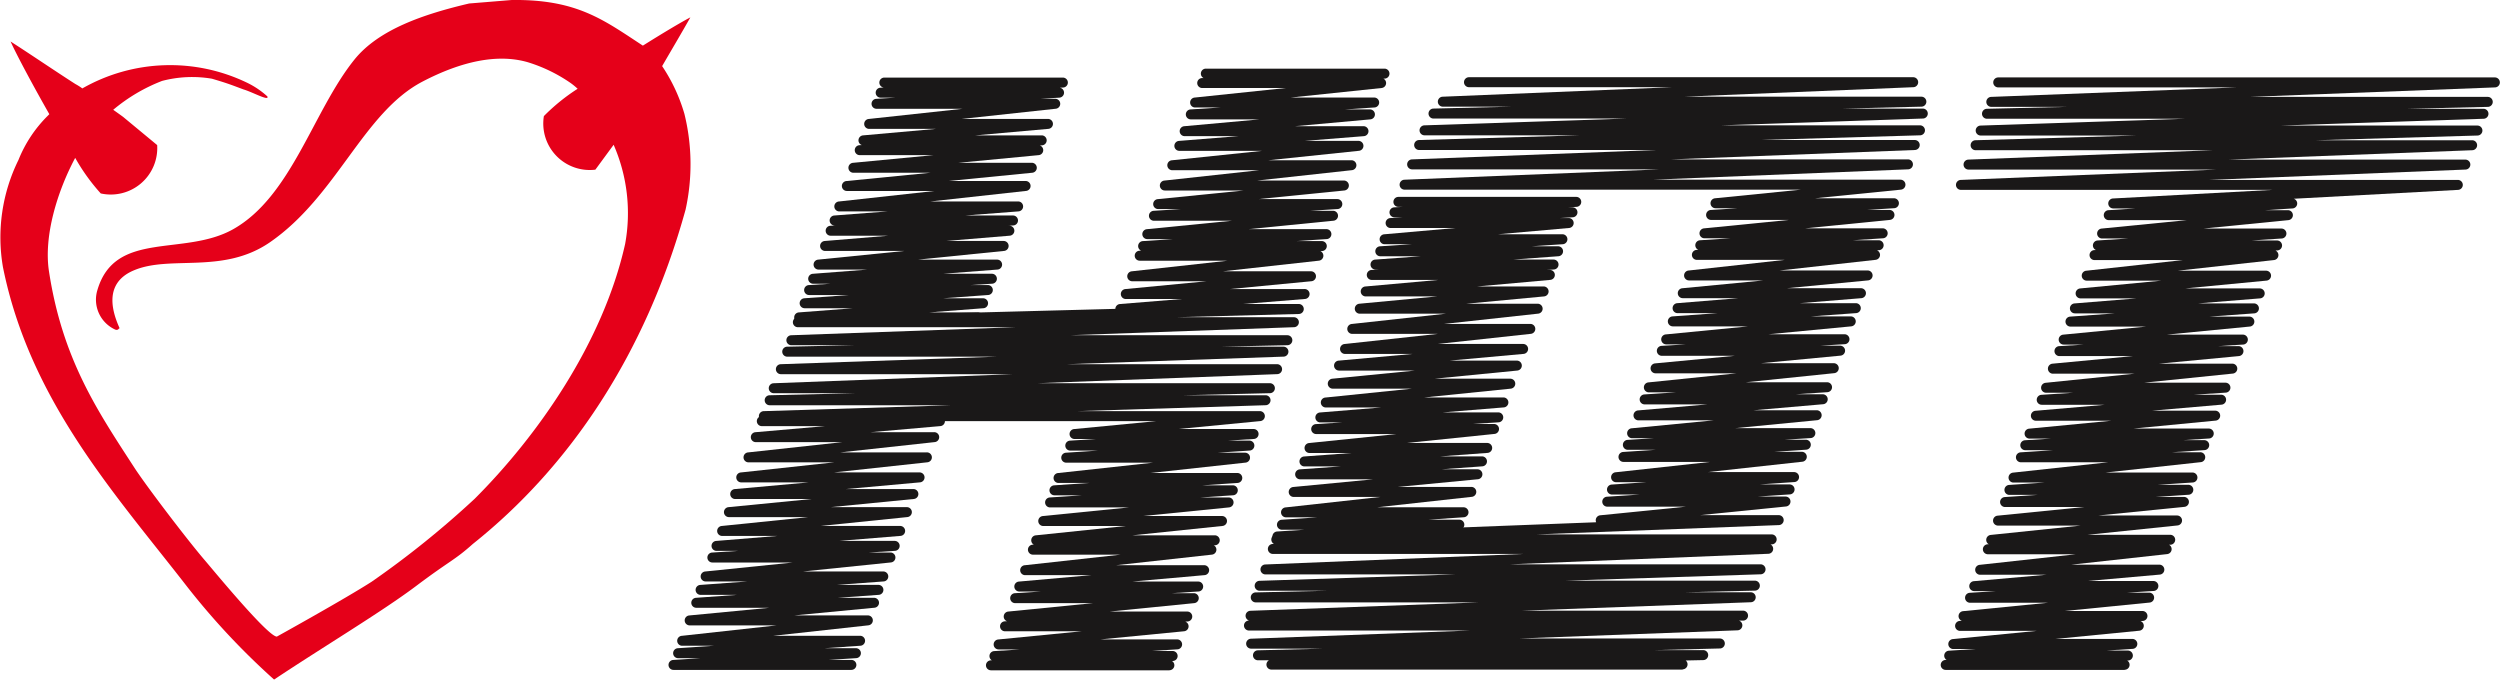
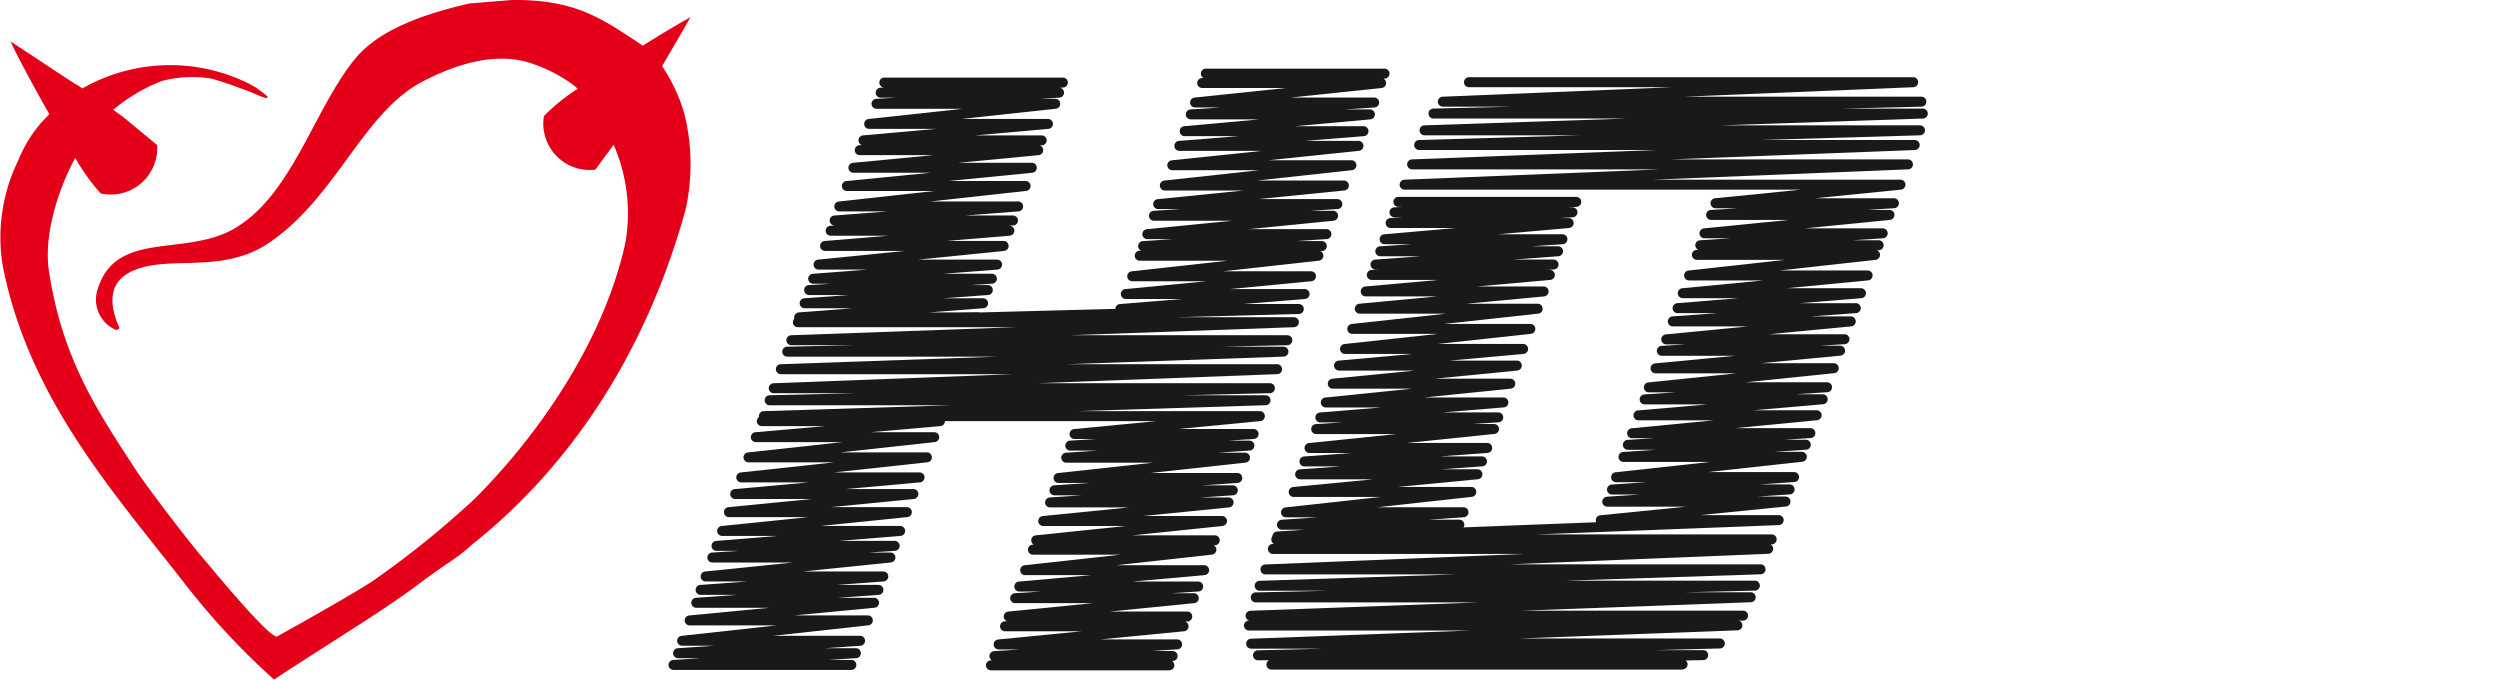
<svg xmlns="http://www.w3.org/2000/svg" width="169.226" height="46" viewBox="0 0 169.226 46">
  <g id="Grupo_73952" data-name="Grupo 73952" transform="translate(-38.767 -36.859)">
    <g id="Grupo_73942" data-name="Grupo 73942" transform="translate(38.767 36.859)">
      <g id="Grupo_73941" data-name="Grupo 73941">
        <path id="Unión_33" data-name="Unión 33" d="M12.51,39.511C7.73,33.369,2.007,27.06.2,18.082A11.847,11.847,0,0,1,1.25,10.828,8.808,8.808,0,0,1,3.228,7.842l.111-.113C2.161,5.66,1.073,3.609.715,2.808c1.3.832,3.092,2.051,4.392,2.882a4.052,4.052,0,0,1,.467.295,11.988,11.988,0,0,1,11.172-.375,5.773,5.773,0,0,1,1.352.916c.151.354-1-.292-1.608-.47-.856-.316-1-.39-2.144-.728a8.015,8.015,0,0,0-3.374.149A11.661,11.661,0,0,0,7.664,7.432c.422.3.723.515.715.518l2.26,1.871a3.146,3.146,0,0,1-3.819,3.273A13.3,13.3,0,0,1,5.09,10.687c-1.223,2.294-2.137,5.3-1.776,7.671.911,5.973,3.3,9.476,5.8,13.326.757,1.167,3.53,4.821,4.745,6.236.6.7,4.277,5.173,4.882,5.172,0,0,4.638-2.569,6.42-3.717a63.022,63.022,0,0,0,6.973-5.615c4.254-4.252,8.681-10.552,10.179-17.234A11.55,11.55,0,0,0,41.537,9.8L40.3,11.485a3.146,3.146,0,0,1-3.485-3.626A13.193,13.193,0,0,1,39.1,6.009a4.669,4.669,0,0,0-.48-.394,10.52,10.52,0,0,0-2.883-1.4c-2.053-.6-4.506-.066-7.14,1.309-4.014,2.1-5.778,7.728-10.316,10.869-3.2,2.213-6.778.836-9.266,1.927C6.89,19.245,7.7,21.331,8.1,22.227c-.032-.011-.052.021-.082.052s-.108.09-.259.012a2.224,2.224,0,0,1-1.168-2.65c1.2-4.094,5.867-2.251,9.2-4.13,3.941-2.227,5.4-7.985,8.182-11.455C25.629,1.979,28.729.949,31.758.236Q33.2.12,34.641,0c4.425-.055,6.217,1.351,8.875,3.089,1.409-.884,2.641-1.617,3.216-1.914-.541.961-1.266,2.187-1.912,3.3a11.6,11.6,0,0,1,1.51,3.241,14.24,14.24,0,0,1,.078,6.468c-2.718,9.834-7.881,17.441-14.4,22.635-1.246,1.116-1.54,1.116-3.84,2.847S21.858,43.8,18.553,46A48.851,48.851,0,0,1,12.51,39.511Z" fill="#e50019" />
      </g>
    </g>
    <g id="Grupo_73949" data-name="Grupo 73949" transform="translate(84.03 41.486)">
      <g id="Grupo_73943" data-name="Grupo 73943" transform="translate(8.51 0.624)">
        <path id="Trazado_14307" data-name="Trazado 14307" d="M130.848,61.209h-12.07a.337.337,0,0,1-.026-.674l3.658-.281h-3.286a.338.338,0,0,1-.024-.674l3.053-.22h-2.705a.337.337,0,0,1-.021-.674l1.463-.091h-1.165a.337.337,0,0,1-.026-.674l3.676-.283h-3.3a.338.338,0,0,1-.034-.674l5.847-.589h-5.356a.337.337,0,0,1-.028-.674l4.3-.356h-3.9a.337.337,0,0,1-.019-.674l.36-.02h-.09a.338.338,0,0,1-.026-.674l3.614-.277h-3.244a.337.337,0,0,1-.037-.673l6.458-.711h-5.921a.337.337,0,0,1-.032-.673l5.675-.56h-5.2a.337.337,0,0,1-.032-.673l5.437-.519h-4.974a.337.337,0,0,1-.018-.674l.151-.008a.338.338,0,0,1,.078-.656l4.925-.439h-4.492a.337.337,0,0,1-.036-.673l6.351-.688h-5.822a.337.337,0,0,1-.02-.674l1.3-.079h-1a.337.337,0,0,1-.019-.674l.222-.013a.337.337,0,0,1,.045-.672h12.067a.337.337,0,0,1,.019.674l-.222.012a.338.338,0,0,1-.024.672l-1.294.079h1a.337.337,0,0,1,.036.673l-6.352.688h5.822a.337.337,0,0,1,.03.674l-4.925.439h4.492a.338.338,0,0,1,.018.675l-.15.008a.337.337,0,0,1-.076.655l-5.438.518h4.974a.338.338,0,0,1,.033.674l-5.675.559h5.2a.337.337,0,0,1,.037.673l-6.458.711h5.921a.337.337,0,0,1,.026.674l-3.614.277h3.244a.337.337,0,0,1,.02.674l-.36.02h.09a.337.337,0,0,1,.028.674l-4.3.356h3.9a.338.338,0,0,1,.034.674l-5.846.589h5.355a.337.337,0,0,1,.026.674l-3.676.283h3.3a.337.337,0,0,1,.02.674l-1.463.091h1.166a.337.337,0,0,1,.024.674l-3.053.221h2.706a.337.337,0,0,1,.026.674l-3.657.281h3.286a.337.337,0,0,1,0,.675Z" transform="translate(-118.441 -44.64)" fill="#1a1818" />
      </g>
      <g id="Grupo_73944" data-name="Grupo 73944" transform="translate(0 23.553)">
        <path id="Trazado_14308" data-name="Trazado 14308" d="M118.2,95.779H106.169a.337.337,0,0,1-.022-.674L108,94.986h-1.54a.338.338,0,0,1-.023-.674l2.445-.167H106.76a.337.337,0,0,1-.036-.673l6.418-.706h-5.882a.337.337,0,0,1-.032-.673l5.426-.519H107.69a.338.338,0,0,1-.024-.674l2.785-.2h-2.447a.337.337,0,0,1-.024-.674l3.186-.234h-2.833a.338.338,0,0,1-.035-.674l5.945-.609H108.8a.337.337,0,0,1-.022-.674l1.761-.113h-1.455a.337.337,0,0,1-.028-.674l4.141-.337h-3.748a.338.338,0,0,1-.034-.674l5.867-.6h-5.374a.338.338,0,0,1-.033-.674l5.623-.551H110.35a.337.337,0,0,1-.03-.674l5-.452h-4.561a.337.337,0,0,1-.036-.673l6.317-.684h-5.79a.337.337,0,0,1-.036-.673l6.366-.694h-5.835a.337.337,0,0,1-.03-.674l4.706-.41h-4.284a.337.337,0,0,1,0-.675H124.18a.337.337,0,0,1,.029.674l-4.7.41h4.283a.337.337,0,0,1,.036.673l-6.366.694h5.835a.337.337,0,0,1,.036.673l-6.317.684H122.8a.337.337,0,0,1,.03.674l-5,.452h4.56a.337.337,0,0,1,.032.673l-5.622.552h5.146a.337.337,0,0,1,.034.673l-5.867.6h5.374a.337.337,0,0,1,.027.674l-4.141.337h3.746a.337.337,0,0,1,.022.674l-1.761.113h1.454a.337.337,0,0,1,.034.673l-5.944.61h5.445a.338.338,0,0,1,.025.674l-3.186.234h2.832a.338.338,0,0,1,.024.674l-2.785.2h2.447a.337.337,0,0,1,.032.673l-5.426.519H119.3a.337.337,0,0,1,.036.673l-6.417.706H118.8a.338.338,0,0,1,.023.674l-2.445.167h2.117a.337.337,0,0,1,.022.674l-1.849.119H118.2a.337.337,0,1,1,0,.675Z" transform="translate(-105.832 -78.613)" fill="#1a1818" />
      </g>
      <g id="Grupo_73945" data-name="Grupo 73945" transform="translate(6.095 0)">
        <path id="Trazado_14309" data-name="Trazado 14309" d="M142.658,84.461H130.591a.337.337,0,0,1-.017-.674l.072,0a.337.337,0,0,1,.152-.626l1.765-.112H131.1a.338.338,0,0,1-.033-.674l5.653-.555h-5.176a.337.337,0,0,1-.018-.674l.144-.007a.338.338,0,0,1,.081-.654l5.74-.57h-5.258a.337.337,0,0,1-.021-.674l1.77-.113h-1.465a.337.337,0,0,1-.03-.674l4.881-.433h-4.451a.337.337,0,0,1-.037-.673l6.481-.715h-5.943a.338.338,0,0,1-.018-.675l.089,0a.337.337,0,0,1,.125-.633l6.078-.631h-5.571a.338.338,0,0,1-.034-.674l5.829-.584h-5.341a.338.338,0,0,1-.023-.674l2.218-.147h-1.9a.338.338,0,0,1-.023-.674l2.388-.161h-2.063a.337.337,0,0,1-.036-.673l6.416-.7h-5.884a.338.338,0,0,1-.022-.674l2.19-.144h-1.872a.337.337,0,0,1-.022-.674l1.751-.111h-1.445a.337.337,0,0,1-.032-.673l5.561-.537H115.2a.338.338,0,0,1-.011-.675l12.743-.4H115.591a.338.338,0,0,1-.008-.675l5.839-.14h-5.536a.337.337,0,0,1-.013-.674l16.222-.614H116.352a.338.338,0,0,1-.012-.675l14.653-.51H116.78a.338.338,0,0,1-.008-.675l4.546-.1h-4.255a.338.338,0,0,1-.013-.675l15.2-.544H117.5a.338.338,0,0,1-.009-.675l21.512-.567a.337.337,0,0,1,.31-.327l4.173-.339h-3.778a.338.338,0,0,1-.032-.674l5.5-.528h-5.035a.338.338,0,0,1-.038-.673l6.508-.719h-5.965a.338.338,0,0,1-.018-.675l.119-.006a.338.338,0,0,1,.113-.646l2.055-.134h-1.74a.337.337,0,0,1-.033-.673l5.748-.57h-5.264a.337.337,0,0,1-.022-.674l1.83-.117h-1.522a.337.337,0,0,1-.034-.673l5.825-.584h-5.336a.337.337,0,0,1-.036-.673l6.4-.7H142.87a.337.337,0,0,1-.035-.673l6.114-.638h-5.6a.337.337,0,0,1-.026-.674l4.014-.321h-3.626a.337.337,0,0,1-.031-.674l5.083-.461h-4.641a.337.337,0,0,1-.022-.674l2.014-.131h-1.7a.337.337,0,0,1-.035-.673l6.153-.645h-5.64a.337.337,0,0,1-.018-.674l.1,0a.338.338,0,0,1,.154-.638h12.1a.338.338,0,0,1,.018.675l-.1,0a.337.337,0,0,1-.118.636l-6.154.645h5.639a.337.337,0,0,1,.022.674l-2.014.131h1.7a.337.337,0,0,1,.031.674l-5.083.461h4.64a.338.338,0,0,1,.027.674l-4.014.32h3.626a.337.337,0,0,1,.035.673l-6.114.638h5.6a.337.337,0,0,1,.036.673l-6.4.7h5.87a.338.338,0,0,1,.034.674l-5.825.583h5.335a.337.337,0,0,1,.021.674l-1.83.117h1.521a.337.337,0,0,1,.033.673l-5.748.57h5.263a.337.337,0,0,1,.022.674l-2.055.134h1.739a.338.338,0,0,1,.018.675l-.119.006a.338.338,0,0,1-.1.645l-6.508.719h5.964a.337.337,0,0,1,.032.673l-5.5.528H151.8a.337.337,0,0,1,.028.674l-4.173.339h3.778a.338.338,0,0,1,.009.675l-8.348.22H151.1a.338.338,0,0,1,.012.675l-15.2.544H150.66a.338.338,0,0,1,.008.675l-4.546.1h4.254a.337.337,0,0,1,.012.674l-14.654.511h14.212a.337.337,0,0,1,.013.674l-16.222.613h15.741a.338.338,0,0,1,.008.675l-5.839.14h5.535a.338.338,0,0,1,.011.675l-12.744.4H148.79a.338.338,0,0,1,.032.674l-5.562.537h5.09a.337.337,0,0,1,.022.674l-1.751.111h1.444a.337.337,0,0,1,.022.674l-2.189.144h1.87a.337.337,0,0,1,.036.673l-6.416.7h5.881a.338.338,0,0,1,.023.674l-2.388.161h2.062a.338.338,0,0,1,.022.674l-2.218.147h1.9a.338.338,0,0,1,.034.674l-5.829.584h5.339a.337.337,0,0,1,.034.673l-6.078.632h5.569a.338.338,0,0,1,.018.675l-.09,0a.338.338,0,0,1-.123.633l-6.482.715H145a.337.337,0,0,1,.03.674l-4.88.433H144.6a.337.337,0,0,1,.022.674l-1.77.113h1.463a.338.338,0,0,1,.033.674l-5.741.57h5.256a.337.337,0,0,1,.018.674l-.144.008a.337.337,0,0,1-.081.653L138,82.369h5.174a.337.337,0,0,1,.022.674l-1.765.112h1.457a.338.338,0,0,1,.018.675l-.073,0a.337.337,0,0,1-.173.627Z" transform="translate(-114.863 -43.715)" fill="#1a1818" />
      </g>
      <g id="Grupo_73946" data-name="Grupo 73946" transform="translate(40.88 8.71)">
        <path id="Trazado_14310" data-name="Trazado 14310" d="M178.739,79.934h-12a.337.337,0,0,1-.022-.674l1.839-.119h-1.531a.338.338,0,0,1-.024-.674l2.438-.166h-2.11a.337.337,0,0,1-.037-.673l6.4-.706h-5.865a.338.338,0,0,1-.032-.674l5.412-.519h-4.95a.338.338,0,0,1-.024-.674l2.778-.2h-2.44a.337.337,0,0,1-.025-.674l3.182-.234H168.9a.338.338,0,0,1-.034-.674l5.928-.609h-5.43a.337.337,0,0,1-.021-.674l1.757-.113h-1.451a.337.337,0,0,1-.028-.674l4.134-.338h-3.741a.337.337,0,0,1-.034-.673l5.852-.6h-5.359a.338.338,0,0,1-.033-.674l5.61-.551h-5.135a.337.337,0,0,1-.03-.674l4.99-.452H171.32a.337.337,0,0,1-.036-.673l6.3-.684H171.81a.337.337,0,0,1-.036-.673l6.354-.694H172.3a.338.338,0,0,1-.032-.674l5.273-.495h-4.82a.337.337,0,0,1-.03-.674l4.935-.443h-4.5a.337.337,0,0,1-.02-.674l.5-.029h-.226a.337.337,0,0,1-.024-.674l3.09-.225h-2.742a.337.337,0,0,1-.022-.674l2.125-.14H174a.337.337,0,0,1-.03-.674l4.794-.423H174.4a.337.337,0,0,1-.02-.674l.854-.051h-.572a.337.337,0,0,1-.02-.674l.582-.033h-.306a.337.337,0,1,1,0-.675h12.03a.337.337,0,0,1,.02.674l-.582.033h.306a.337.337,0,0,1,.02.674l-.854.051h.572a.337.337,0,0,1,.03.674l-4.793.423h4.366a.338.338,0,0,1,.022.674l-2.125.14h1.807a.338.338,0,0,1,.024.674l-3.09.225h2.74a.337.337,0,0,1,.02.674l-.5.029h.225a.337.337,0,0,1,.03.674l-4.934.443h4.5a.338.338,0,0,1,.032.674l-5.272.495h4.818a.337.337,0,0,1,.036.673l-6.354.694h5.822a.337.337,0,0,1,.036.673l-6.3.684h5.776a.337.337,0,0,1,.03.674l-4.99.452h4.552a.338.338,0,0,1,.033.674l-5.61.551h5.133a.338.338,0,0,1,.034.674l-5.853.595h5.359a.338.338,0,0,1,.027.674l-4.133.337h3.739a.337.337,0,0,1,.022.674l-1.757.113h1.45a.337.337,0,0,1,.034.673l-5.928.61h5.428a.337.337,0,0,1,.025.674l-3.181.234h2.827a.338.338,0,0,1,.024.674l-2.778.2h2.438a.338.338,0,0,1,.032.674l-5.412.519h4.948a.337.337,0,0,1,.036.673l-6.4.706h5.863a.338.338,0,0,1,.023.674l-2.438.166h2.11a.337.337,0,0,1,.022.674l-1.839.119h1.53a.337.337,0,1,1,0,.675Z" transform="translate(-166.403 -56.62)" fill="#1a1818" />
      </g>
      <g id="Grupo_73947" data-name="Grupo 73947" transform="translate(38.947 0.595)">
        <path id="Trazado_14311" data-name="Trazado 14311" d="M193.228,84.7H165.391a.337.337,0,0,1-.167-.63h-.756a.338.338,0,0,1-.009-.675l4.449-.112h-4.884a.337.337,0,0,1-.013-.674l14.826-.553H163.875a.337.337,0,0,1-.007-.675h.016a.338.338,0,0,1,.08-.662l15.478-.568H164.317a.338.338,0,0,1-.008-.675l4.8-.112H164.6a.337.337,0,0,1-.011-.674l13.23-.432H164.994a.337.337,0,0,1-.014-.674l17.483-.713H165.492a.337.337,0,0,1-.007-.675h.082a.338.338,0,0,1,.141-.638l21.665-.831a.33.33,0,0,1-.028-.119.338.338,0,0,1,.3-.353l5.81-.584h-5.32a.337.337,0,0,1-.022-.674l2.21-.147h-1.891a.338.338,0,0,1-.022-.674l2.379-.161h-2.054a.337.337,0,0,1-.036-.673l6.393-.7h-5.86a.337.337,0,0,1-.022-.674l2.178-.144h-1.859a.337.337,0,0,1-.021-.674l1.749-.111h-1.444a.337.337,0,0,1-.032-.673l5.54-.537h-5.069a.337.337,0,0,1-.029-.674l4.681-.406h-4.261a.338.338,0,0,1-.022-.674l2.137-.141h-1.82a.338.338,0,0,1-.034-.674l5.978-.615H191.4a.337.337,0,0,1-.032-.673l5.391-.512h-4.93a.337.337,0,0,1-.022-.674l1.664-.1h-1.361a.338.338,0,0,1-.032-.674l5.594-.545h-5.12a.338.338,0,0,1-.024-.674l3.058-.221h-2.71a.338.338,0,0,1-.027-.674l4.164-.339h-3.771a.337.337,0,0,1-.032-.673l5.492-.528H193.68a.337.337,0,0,1-.037-.673l6.495-.719h-5.953a.338.338,0,0,1-.018-.675l.118-.006a.338.338,0,0,1,.113-.646l2.052-.134h-1.737a.337.337,0,0,1-.033-.673l5.738-.57h-5.255a.337.337,0,0,1-.022-.674l1.828-.117h-1.52a.338.338,0,0,1-.034-.674l5.815-.583H174.412a.337.337,0,0,1-.014-.674l17.283-.7H174.906a.338.338,0,0,1-.013-.675l16.514-.636H175.379a.338.338,0,0,1-.01-.675l10.909-.319H175.744a.338.338,0,0,1-.011-.675l13.674-.46H176.349a.338.338,0,0,1-.008-.675l5.337-.13H177a.337.337,0,0,1-.014-.674l15.545-.644H178.764a.337.337,0,0,1,0-.675h30.078a.338.338,0,0,1,.014.675l-15.545.643H209.4a.338.338,0,0,1,.008.675l-5.337.13h5.407a.337.337,0,0,1,.011.674l-13.674.46h13.49a.338.338,0,0,1,.009.675l-10.909.319h10.542a.338.338,0,0,1,.013.675l-16.514.636h16.025a.337.337,0,0,1,.014.674l-17.283.7h16.772a.338.338,0,0,1,.034.674l-5.815.583h5.325a.337.337,0,0,1,.021.674l-1.827.117h1.519a.338.338,0,0,1,.033.674l-5.737.57h5.253a.338.338,0,0,1,.022.674l-2.052.134h1.736a.337.337,0,0,1,.018.674l-.12.007a.337.337,0,0,1-.1.645l-6.495.719h5.952a.337.337,0,0,1,.032.673l-5.492.528h5.023a.338.338,0,0,1,.028.674l-4.165.339h3.769a.337.337,0,0,1,.024.674l-3.058.221h2.708a.338.338,0,0,1,.033.674L199.053,62h5.119a.337.337,0,0,1,.021.674l-1.664.1h1.36a.338.338,0,0,1,.032.674l-5.391.512h4.928a.338.338,0,0,1,.035.674l-5.978.615h5.476a.337.337,0,0,1,.022.674l-2.137.141h1.819a.337.337,0,0,1,.029.674l-4.681.406h4.26a.338.338,0,0,1,.032.674l-5.54.537h5.068a.337.337,0,0,1,.021.674l-1.749.111h1.442a.338.338,0,0,1,.022.674l-2.178.144h1.858a.337.337,0,0,1,.036.673l-6.394.7h5.86a.338.338,0,0,1,.022.674l-2.38.161h2.054a.338.338,0,0,1,.023.674l-2.21.147h1.89a.337.337,0,0,1,.034.673l-5.81.585h5.319a.337.337,0,0,1,.013.674l-16.419.63H199.25a.337.337,0,0,1,.006.675h-.085a.337.337,0,0,1-.14.637l-17.483.713h16.965a.338.338,0,0,1,.011.675l-13.23.431h12.818a.337.337,0,0,1,.007.675l-4.8.112h4.51a.337.337,0,0,1,.013.674l-15.477.569h14.948a.337.337,0,0,1,.006.675l-.277,0a.338.338,0,0,1-.1.657l-14.826.553h13.642a.338.338,0,0,1,.009.675l-4.448.112h3.314a.338.338,0,0,1,.007.675l-1.207.026a.337.337,0,0,1-.206.6Z" transform="translate(-163.538 -44.597)" fill="#1a1818" />
      </g>
      <g id="Grupo_73948" data-name="Grupo 73948" transform="translate(86.114 0.616)">
-         <path id="Trazado_14312" data-name="Trazado 14312" d="M245.861,84.73h-12.1a.337.337,0,0,1-.018-.674l.073,0a.337.337,0,0,1,.152-.626l1.774-.113h-1.468a.337.337,0,0,1-.033-.673l5.667-.555H234.72a.338.338,0,0,1-.018-.675l.144-.007a.337.337,0,0,1,.081-.653l5.756-.57h-5.272a.337.337,0,0,1-.022-.674l1.77-.113H235.7a.337.337,0,0,1-.03-.674l4.89-.433H236.1a.337.337,0,0,1-.036-.673l6.493-.715H236.6a.338.338,0,0,1-.018-.675l.09,0a.338.338,0,0,1,.124-.633l6.088-.632h-5.58a.337.337,0,0,1-.034-.673l5.838-.584h-5.348a.338.338,0,0,1-.023-.674l2.217-.147h-1.9a.338.338,0,0,1-.022-.674l2.391-.161h-2.066a.337.337,0,0,1-.036-.673l6.425-.7h-5.891a.337.337,0,0,1-.022-.674l2.192-.144h-1.874a.337.337,0,0,1-.022-.674l1.753-.111h-1.446a.337.337,0,0,1-.032-.673l5.567-.537h-5.1a.337.337,0,0,1-.029-.674l4.7-.406h-4.28a.337.337,0,0,1-.022-.674l2.147-.141h-1.83a.337.337,0,0,1-.034-.673l6-.615h-5.5A.338.338,0,0,1,241,64l5.416-.512h-4.954a.337.337,0,0,1-.021-.674l1.671-.105h-1.368a.337.337,0,0,1-.032-.673l5.617-.545h-5.142a.338.338,0,0,1-.024-.674l3.067-.221h-2.718a.337.337,0,0,1-.028-.674l4.181-.339H242.88a.338.338,0,0,1-.032-.674l5.514-.528h-5.046a.337.337,0,0,1-.037-.673l6.52-.719H243.82a.338.338,0,0,1-.018-.675l.119-.006a.337.337,0,0,1,.113-.646l2.055-.134h-1.74a.337.337,0,0,1-.034-.673l5.762-.57H244.8a.337.337,0,0,1-.022-.674l1.834-.117h-1.525a.338.338,0,0,1-.018-.675l10.805-.582H234.791a.337.337,0,0,1-.014-.674l17.32-.7H235.288a.338.338,0,0,1-.013-.675l16.544-.636H235.765a.338.338,0,0,1-.01-.675l10.921-.319H236.125a.337.337,0,0,1-.011-.674l13.8-.461h-13.38a.338.338,0,0,1-.008-.675l5.476-.13H236.83a.338.338,0,0,1-.014-.675l16.646-.643H237.308a.337.337,0,1,1,0-.675h33.628a.338.338,0,0,1,.013.675l-16.646.643h16.155a.338.338,0,0,1,.008.675l-5.477.13h5.177a.338.338,0,0,1,.011.675l-13.8.46h13.38a.338.338,0,0,1,.01.675l-10.921.319h10.551a.338.338,0,0,1,.013.675l-16.544.636h16.055a.337.337,0,0,1,.014.674l-17.32.7h16.809a.338.338,0,0,1,.018.675l-11.129.6a.337.337,0,0,1-.086.657l-1.834.117h1.525a.338.338,0,0,1,.034.674l-5.761.57h5.276a.337.337,0,0,1,.022.674l-2.055.134h1.74a.337.337,0,0,1,.018.674l-.119.006a.338.338,0,0,1-.1.645l-6.52.719h5.978a.337.337,0,0,1,.032.673l-5.514.528h5.046a.337.337,0,0,1,.027.674l-4.181.339h3.786a.338.338,0,0,1,.024.674l-3.067.221H254.3a.337.337,0,0,1,.033.673l-5.617.545h5.141a.337.337,0,0,1,.021.674l-1.671.105h1.367a.338.338,0,0,1,.032.674L248.189,64h4.954a.337.337,0,0,1,.034.673l-6,.615h5.5a.337.337,0,0,1,.022.674l-2.146.141h1.828a.337.337,0,0,1,.029.674l-4.7.406h4.278a.337.337,0,0,1,.032.673l-5.567.537h5.095a.337.337,0,0,1,.022.674l-1.753.111h1.446a.338.338,0,0,1,.022.674l-2.192.144h1.872a.337.337,0,0,1,.037.673l-6.425.7h5.889a.338.338,0,0,1,.023.674L248.1,72.2h2.065a.337.337,0,0,1,.022.674l-2.216.147h1.9a.337.337,0,0,1,.033.673l-5.838.584h5.348a.338.338,0,0,1,.035.674l-6.088.632h5.58a.337.337,0,0,1,.018.674l-.09,0a.338.338,0,0,1-.122.633l-6.493.715H248.2a.337.337,0,0,1,.03.674l-4.89.433H247.8a.337.337,0,0,1,.022.674l-1.77.113h1.463a.337.337,0,0,1,.033.673l-5.755.57h5.27a.337.337,0,0,1,.018.674l-.144.008a.337.337,0,0,1-.082.653l-5.667.555h5.188a.337.337,0,0,1,.021.674l-1.774.113h1.467a.338.338,0,0,1,.018.675l-.073,0a.337.337,0,0,1-.173.627Z" transform="translate(-233.424 -44.627)" fill="#1a1818" />
-       </g>
+         </g>
    </g>
  </g>
</svg>